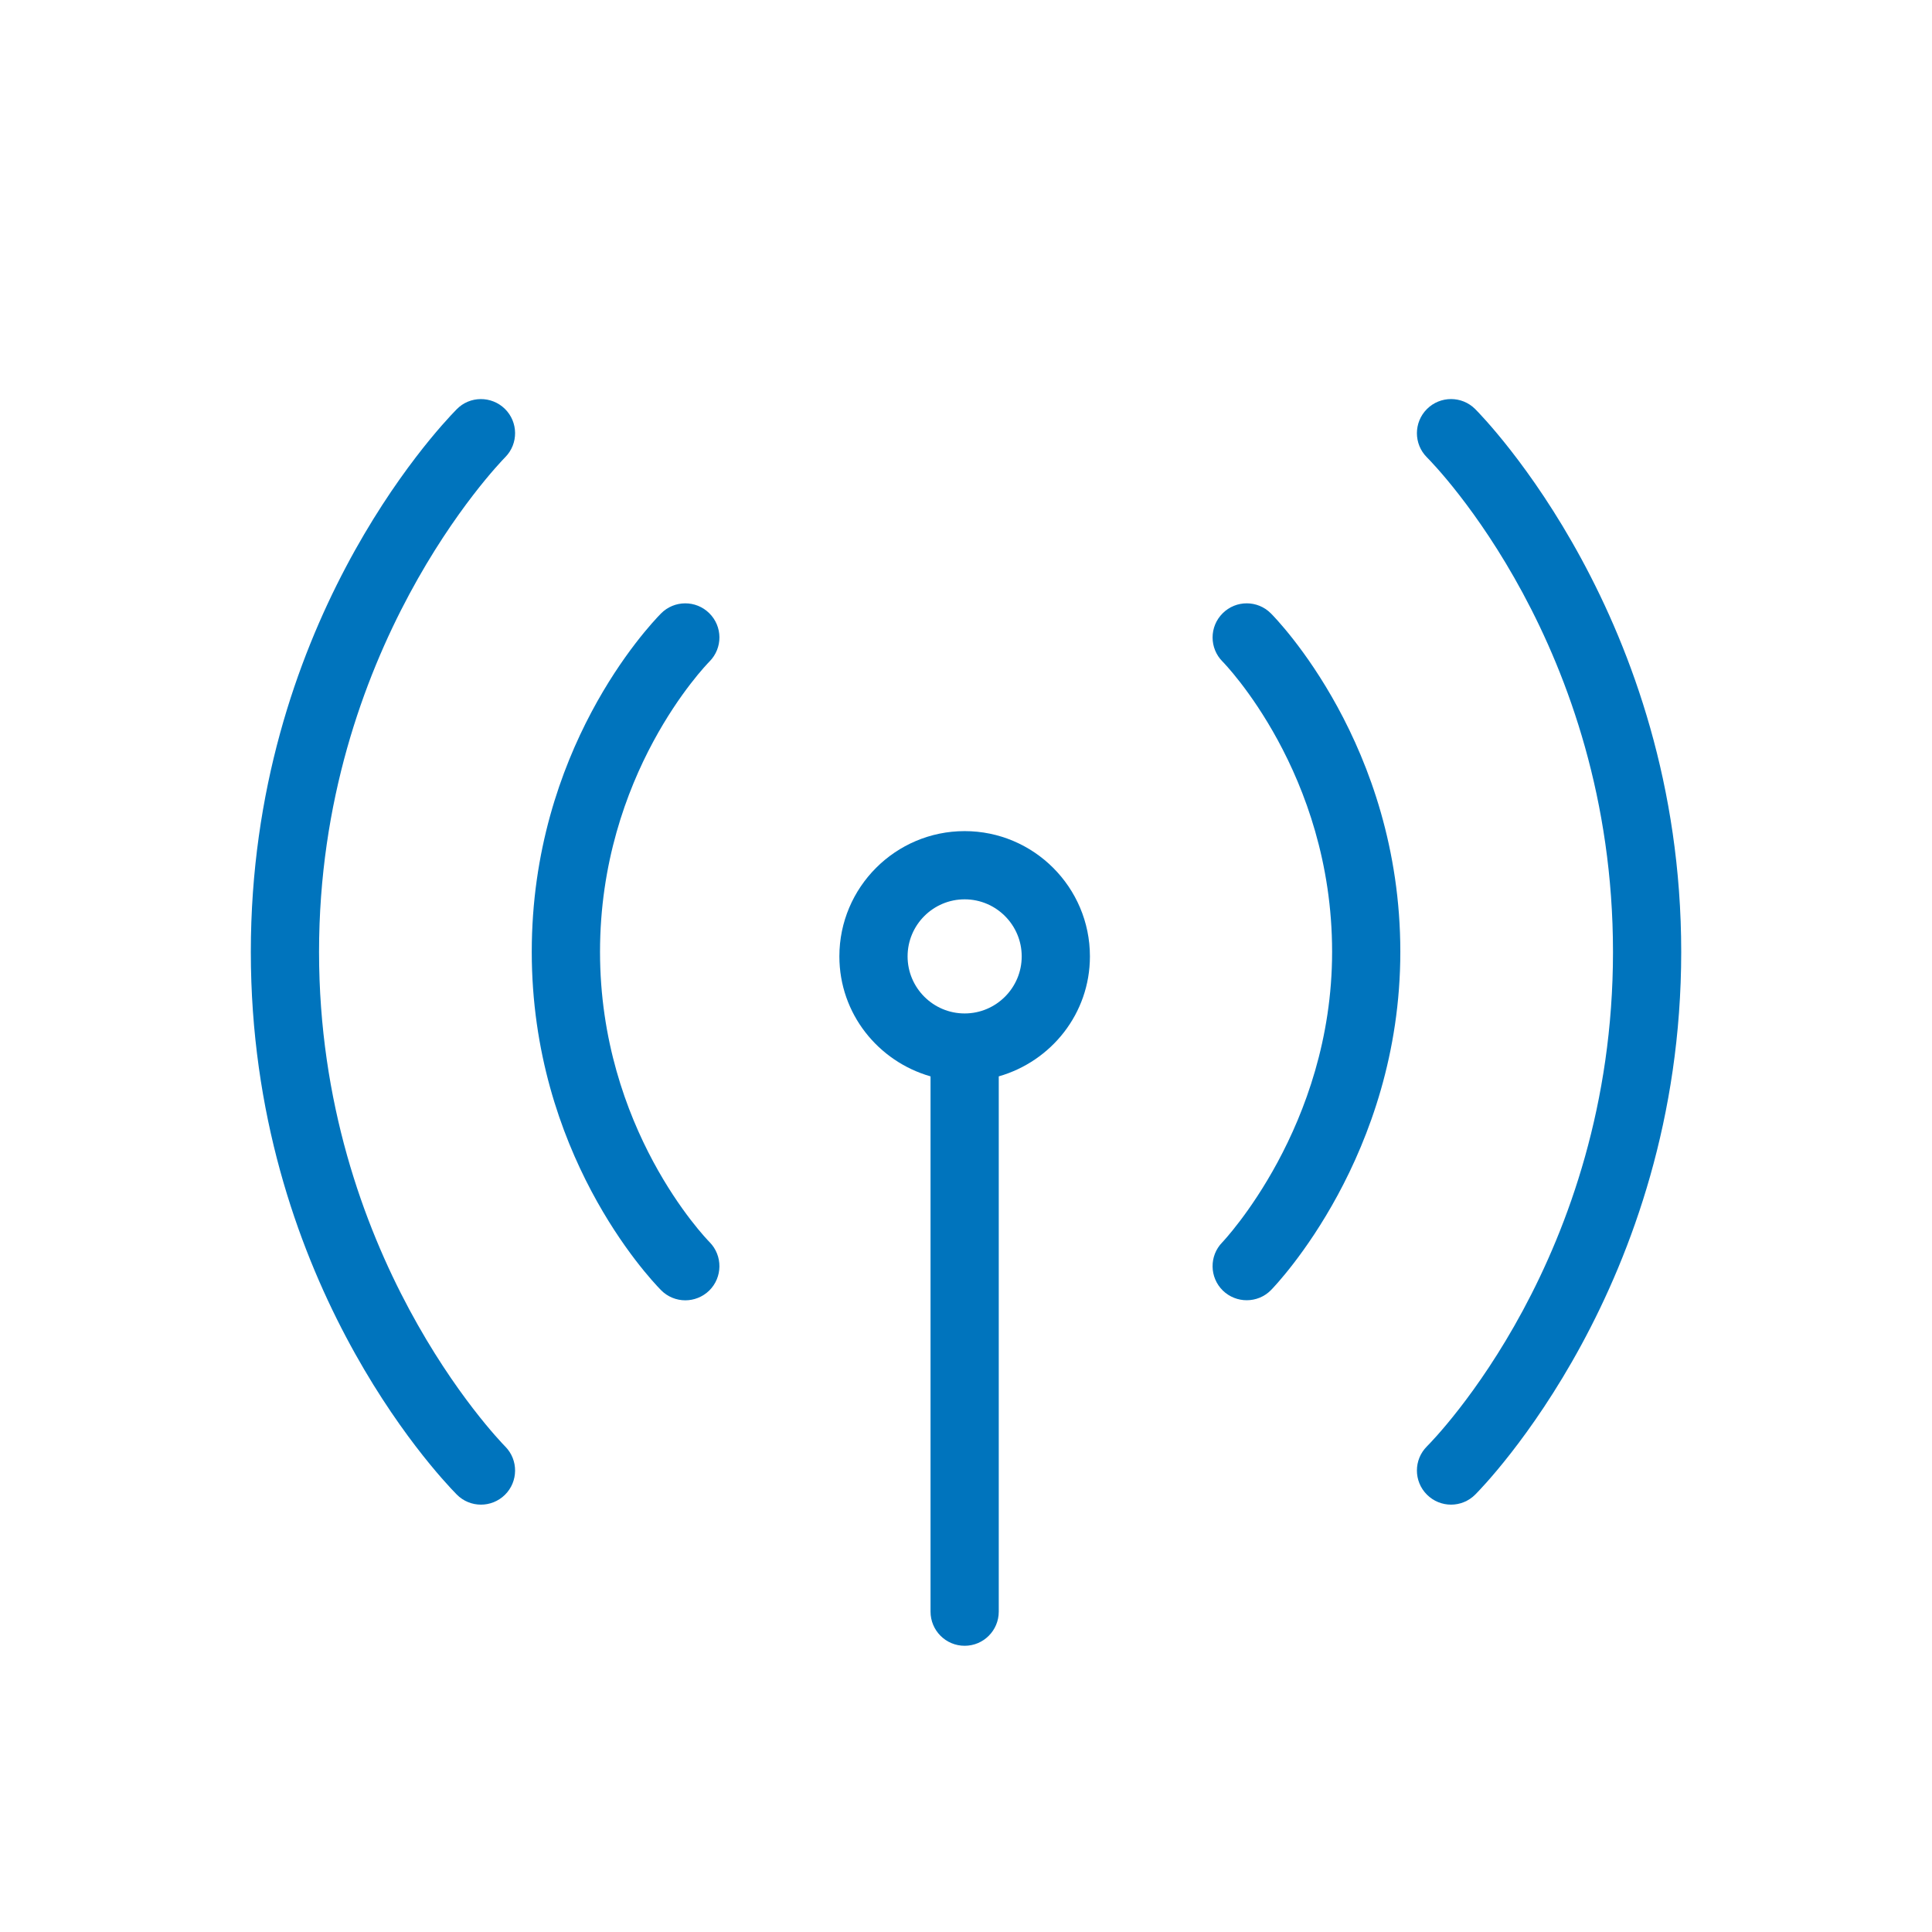
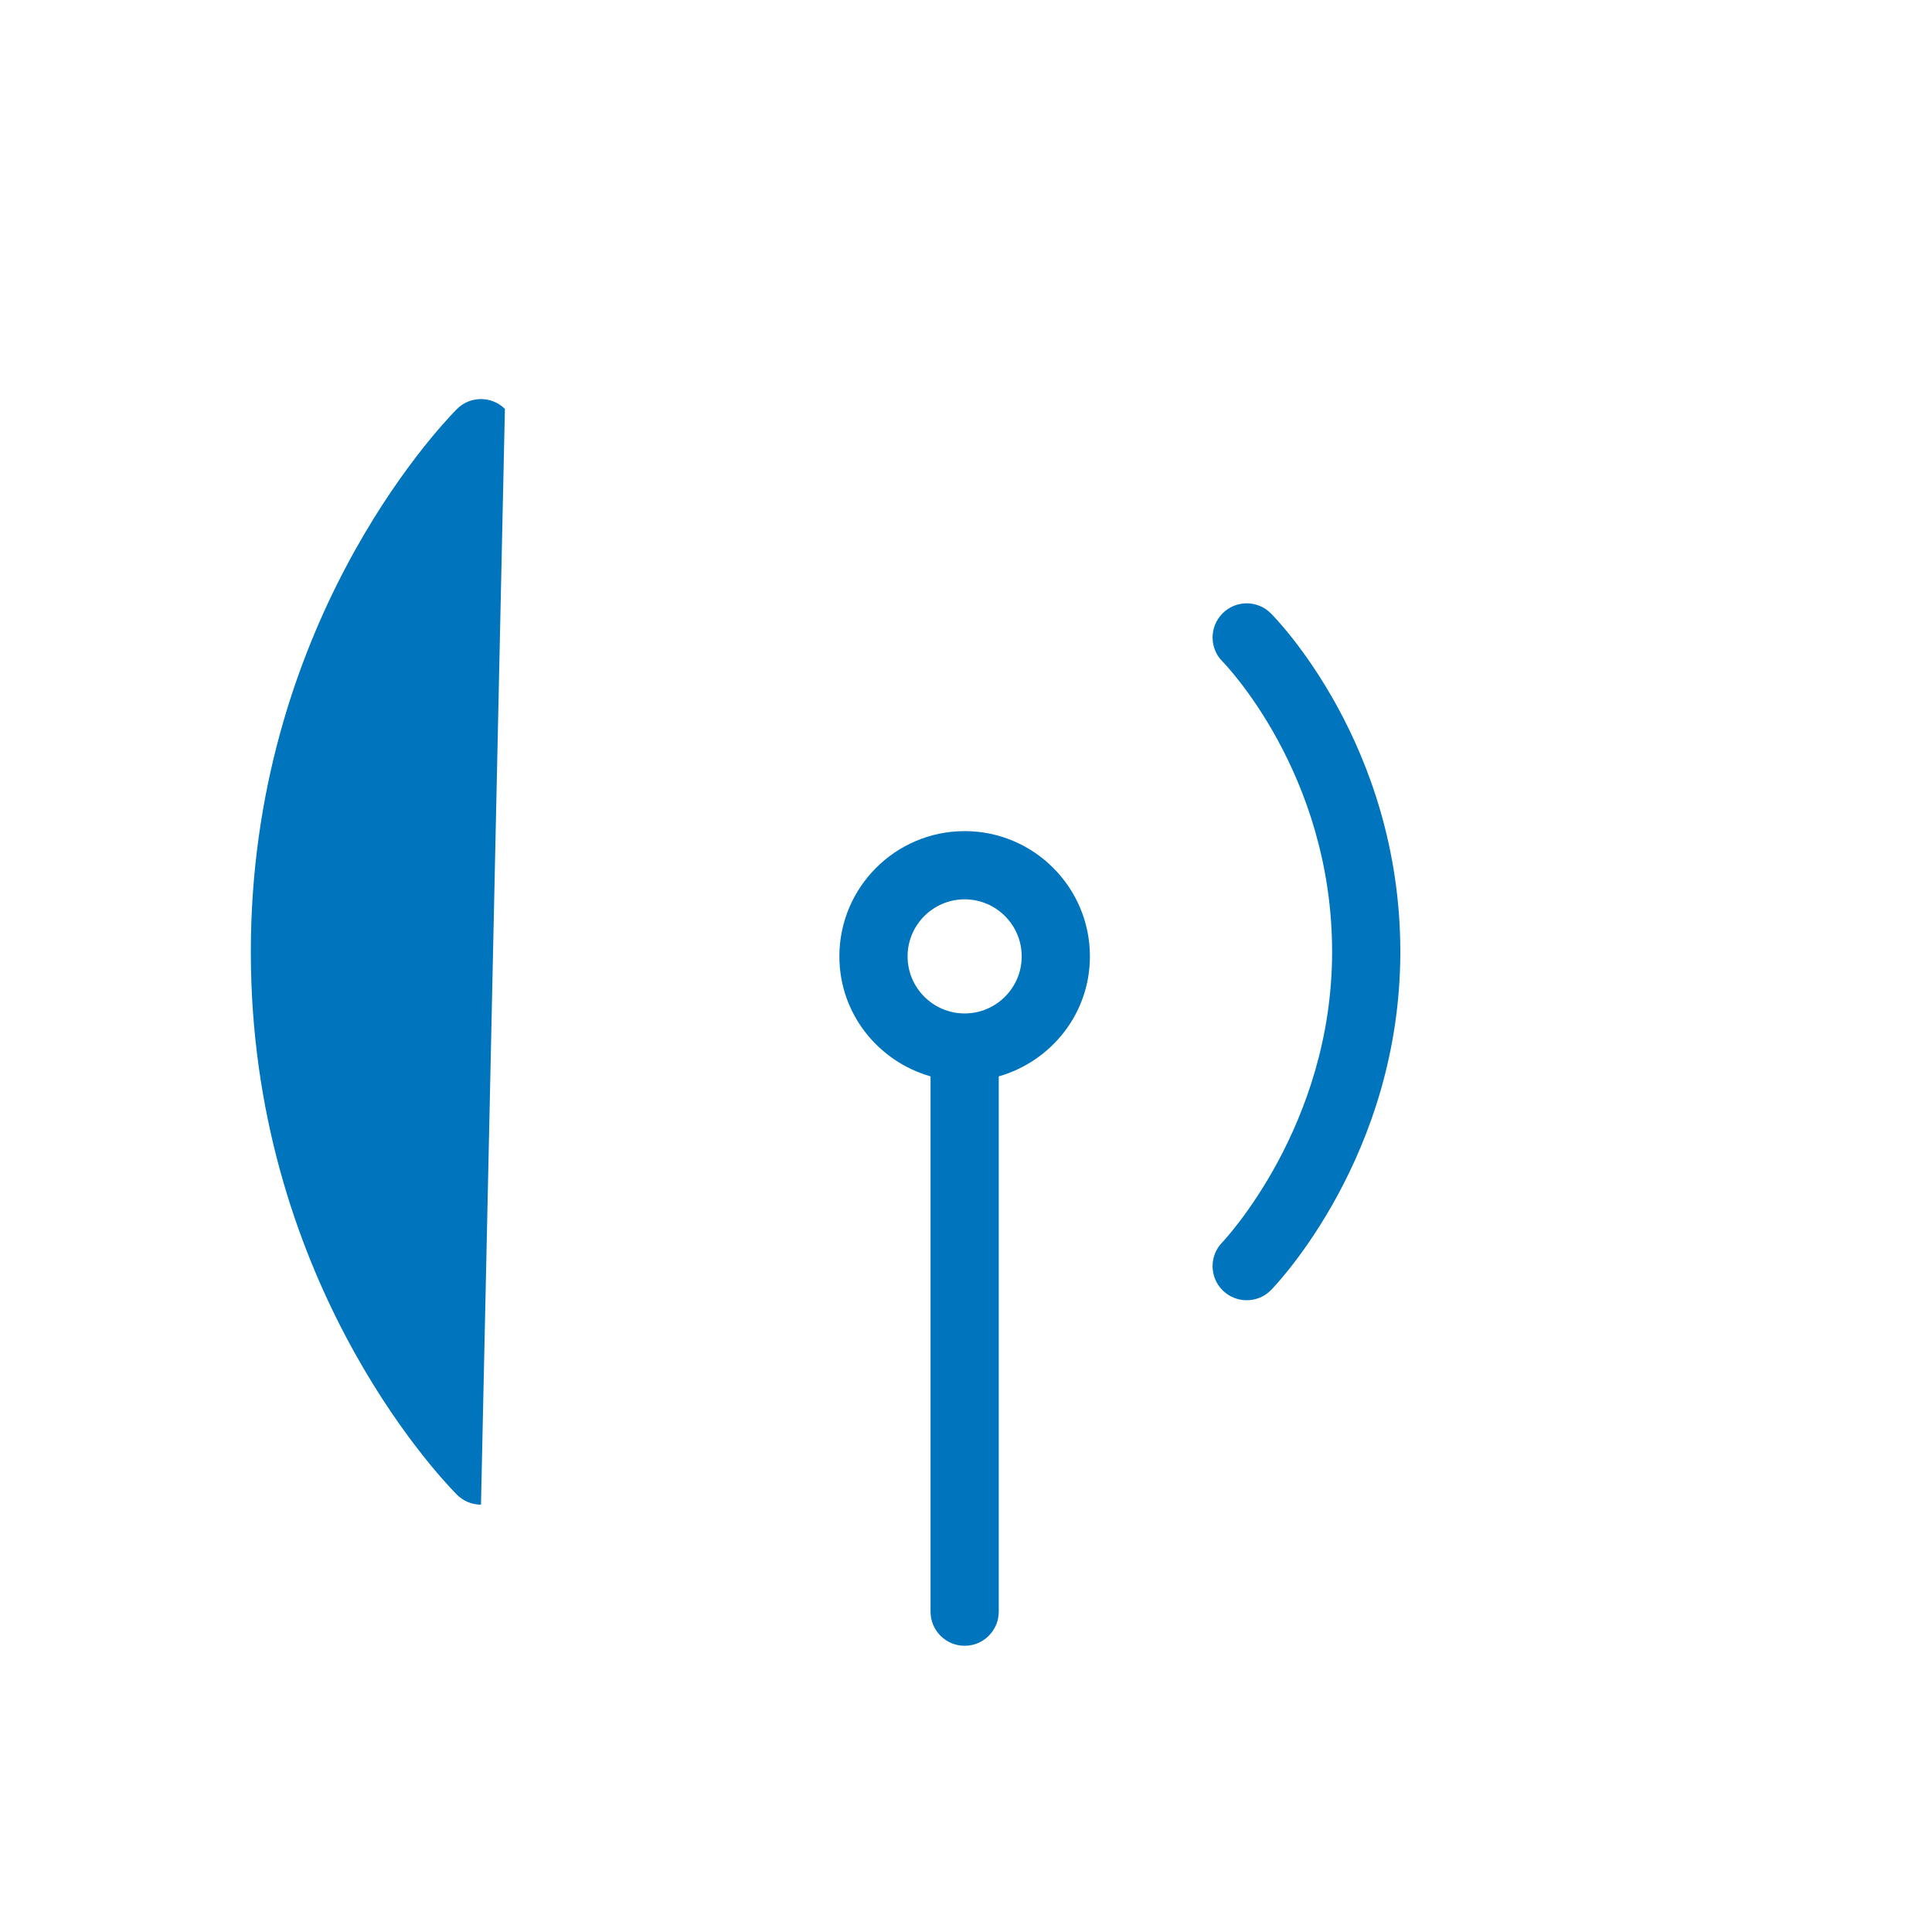
<svg xmlns="http://www.w3.org/2000/svg" xmlns:ns1="http://sodipodi.sourceforge.net/DTD/sodipodi-0.dtd" xmlns:ns2="http://www.inkscape.org/namespaces/inkscape" version="1.1" id="Ebene_1" x="0px" y="0px" viewBox="0 0 50 50" xml:space="preserve" ns1:docname="LTE.svg" ns2:version="1.2 (dc2aedaf03, 2022-05-15)">
  <defs id="defs55053">
    <clipPath id="clipPath26107">
      <path d="M -513.421,196.454 H 81.855 v -1729.134 H -513.421 Z" id="path26109" style="stroke-width:1" />
    </clipPath>
    <clipPath id="clipPath26103">
      <path d="M -518.051,191.825 H 77.225 v -1729.134 H -518.051 Z" id="path26105" style="stroke-width:1" />
    </clipPath>
    <clipPath id="clipPath26099">
      <path d="M -524.379,185.327 H 70.897 v -1729.134 H -524.379 Z" id="path26101" style="stroke-width:1" />
    </clipPath>
    <clipPath id="clipPath31109-5">
      <path d="M -549.921,1431.391 H 45.355 V -297.743 H -549.921 Z" id="path31111-8" style="stroke-width:1" />
    </clipPath>
  </defs>
  <g id="g1503" transform="matrix(1.142,0,0,-1.142,12.448,38.94)" clip-path="url(#clipPath26107)" style="fill:#0074bd;fill-opacity:1">
-     <path d="m 0,0 c -0.201,0 -0.4,0.077 -0.551,0.231 -0.478,0.486 -4.665,4.955 -4.665,12.295 0,7.342 4.187,11.811 4.665,12.297 0.297,0.305 0.788,0.308 1.093,0.009 C 0.846,24.533 0.85,24.042 0.551,23.739 0.379,23.563 -3.67,19.368 -3.67,12.526 -3.67,5.686 0.379,1.491 0.551,1.315 0.85,1.012 0.846,0.521 0.542,0.222 0.391,0.074 0.195,0 0,0" style="fill:#0074bd;fill-opacity:1;fill-rule:nonzero;stroke:none" id="path1505" />
+     <path d="m 0,0 c -0.201,0 -0.4,0.077 -0.551,0.231 -0.478,0.486 -4.665,4.955 -4.665,12.295 0,7.342 4.187,11.811 4.665,12.297 0.297,0.305 0.788,0.308 1.093,0.009 " style="fill:#0074bd;fill-opacity:1;fill-rule:nonzero;stroke:none" id="path1505" />
  </g>
  <g id="g1507" transform="matrix(1.142,0,0,-1.142,17.736,33.652)" clip-path="url(#clipPath26103)" style="fill:#0074bd;fill-opacity:1">
-     <path d="m 0,0 c -0.201,0 -0.402,0.078 -0.553,0.233 -0.299,0.305 -2.927,3.118 -2.927,7.664 0,4.566 2.63,7.364 2.929,7.668 0.3,0.304 0.791,0.306 1.093,0.007 C 0.847,15.272 0.85,14.783 0.55,14.479 0.449,14.376 -1.933,11.915 -1.933,7.897 -1.933,3.898 0.45,1.418 0.553,1.315 0.85,1.01 0.846,0.52 0.541,0.22 0.39,0.074 0.195,0 0,0" style="fill:#0074bd;fill-opacity:1;fill-rule:nonzero;stroke:none" id="path1509" />
-   </g>
+     </g>
  <g id="g1511" transform="matrix(1.142,0,0,-1.142,32.265,33.65)" style="fill:#0074bd;fill-opacity:1">
    <path d="m 0,0 c -0.195,0 -0.39,0.073 -0.541,0.219 -0.305,0.299 -0.311,0.788 -0.013,1.093 0.024,0.025 2.489,2.624 2.489,6.584 0,4.049 -2.458,6.553 -2.482,6.577 -0.302,0.302 -0.302,0.791 0,1.093 0.302,0.303 0.792,0.303 1.094,0 C 0.666,15.447 3.481,12.579 3.481,7.896 3.481,3.286 0.672,0.355 0.553,0.233 0.402,0.077 0.201,0 0,0" style="fill:#0074bd;fill-opacity:1;fill-rule:nonzero;stroke:none" id="path1513" />
  </g>
  <g id="g1515" transform="matrix(1.142,0,0,-1.142,37.553,38.94)" style="fill:#0074bd;fill-opacity:1">
-     <path d="m 0,0 c -0.198,0 -0.396,0.076 -0.547,0.227 -0.302,0.302 -0.302,0.791 0,1.093 0.172,0.172 4.217,4.297 4.217,11.206 0,6.911 -4.045,11.036 -4.217,11.208 -0.302,0.302 -0.302,0.791 0,1.094 0.302,0.302 0.792,0.302 1.094,0 C 0.737,24.637 5.216,20.07 5.216,12.526 5.216,4.984 0.737,0.417 0.547,0.227 0.396,0.076 0.198,0 0,0" style="fill:#0074bd;fill-opacity:1;fill-rule:nonzero;stroke:none" id="path1517" />
-   </g>
+     </g>
  <g id="g1519" transform="matrix(1.142,0,0,-1.142,24.965,26.228)" clip-path="url(#clipPath26099)" style="fill:#0074bd;fill-opacity:1">
    <path d="m 0,0 c -0.713,0 -1.293,0.58 -1.293,1.293 0,0.713 0.58,1.293 1.293,1.293 0.713,0 1.293,-0.58 1.293,-1.293 C 1.293,0.58 0.713,0 0,0 m 2.839,1.293 c 0,1.566 -1.274,2.839 -2.839,2.839 -1.566,0 -2.839,-1.273 -2.839,-2.839 0,-1.296 0.877,-2.379 2.066,-2.719 v -12.13 c 0,-0.428 0.346,-0.774 0.773,-0.774 0.427,0 0.773,0.346 0.773,0.774 v 12.13 c 1.189,0.34 2.066,1.423 2.066,2.719" style="fill:#0074bd;fill-opacity:1;fill-rule:nonzero;stroke:none" id="path1521" />
  </g>
</svg>